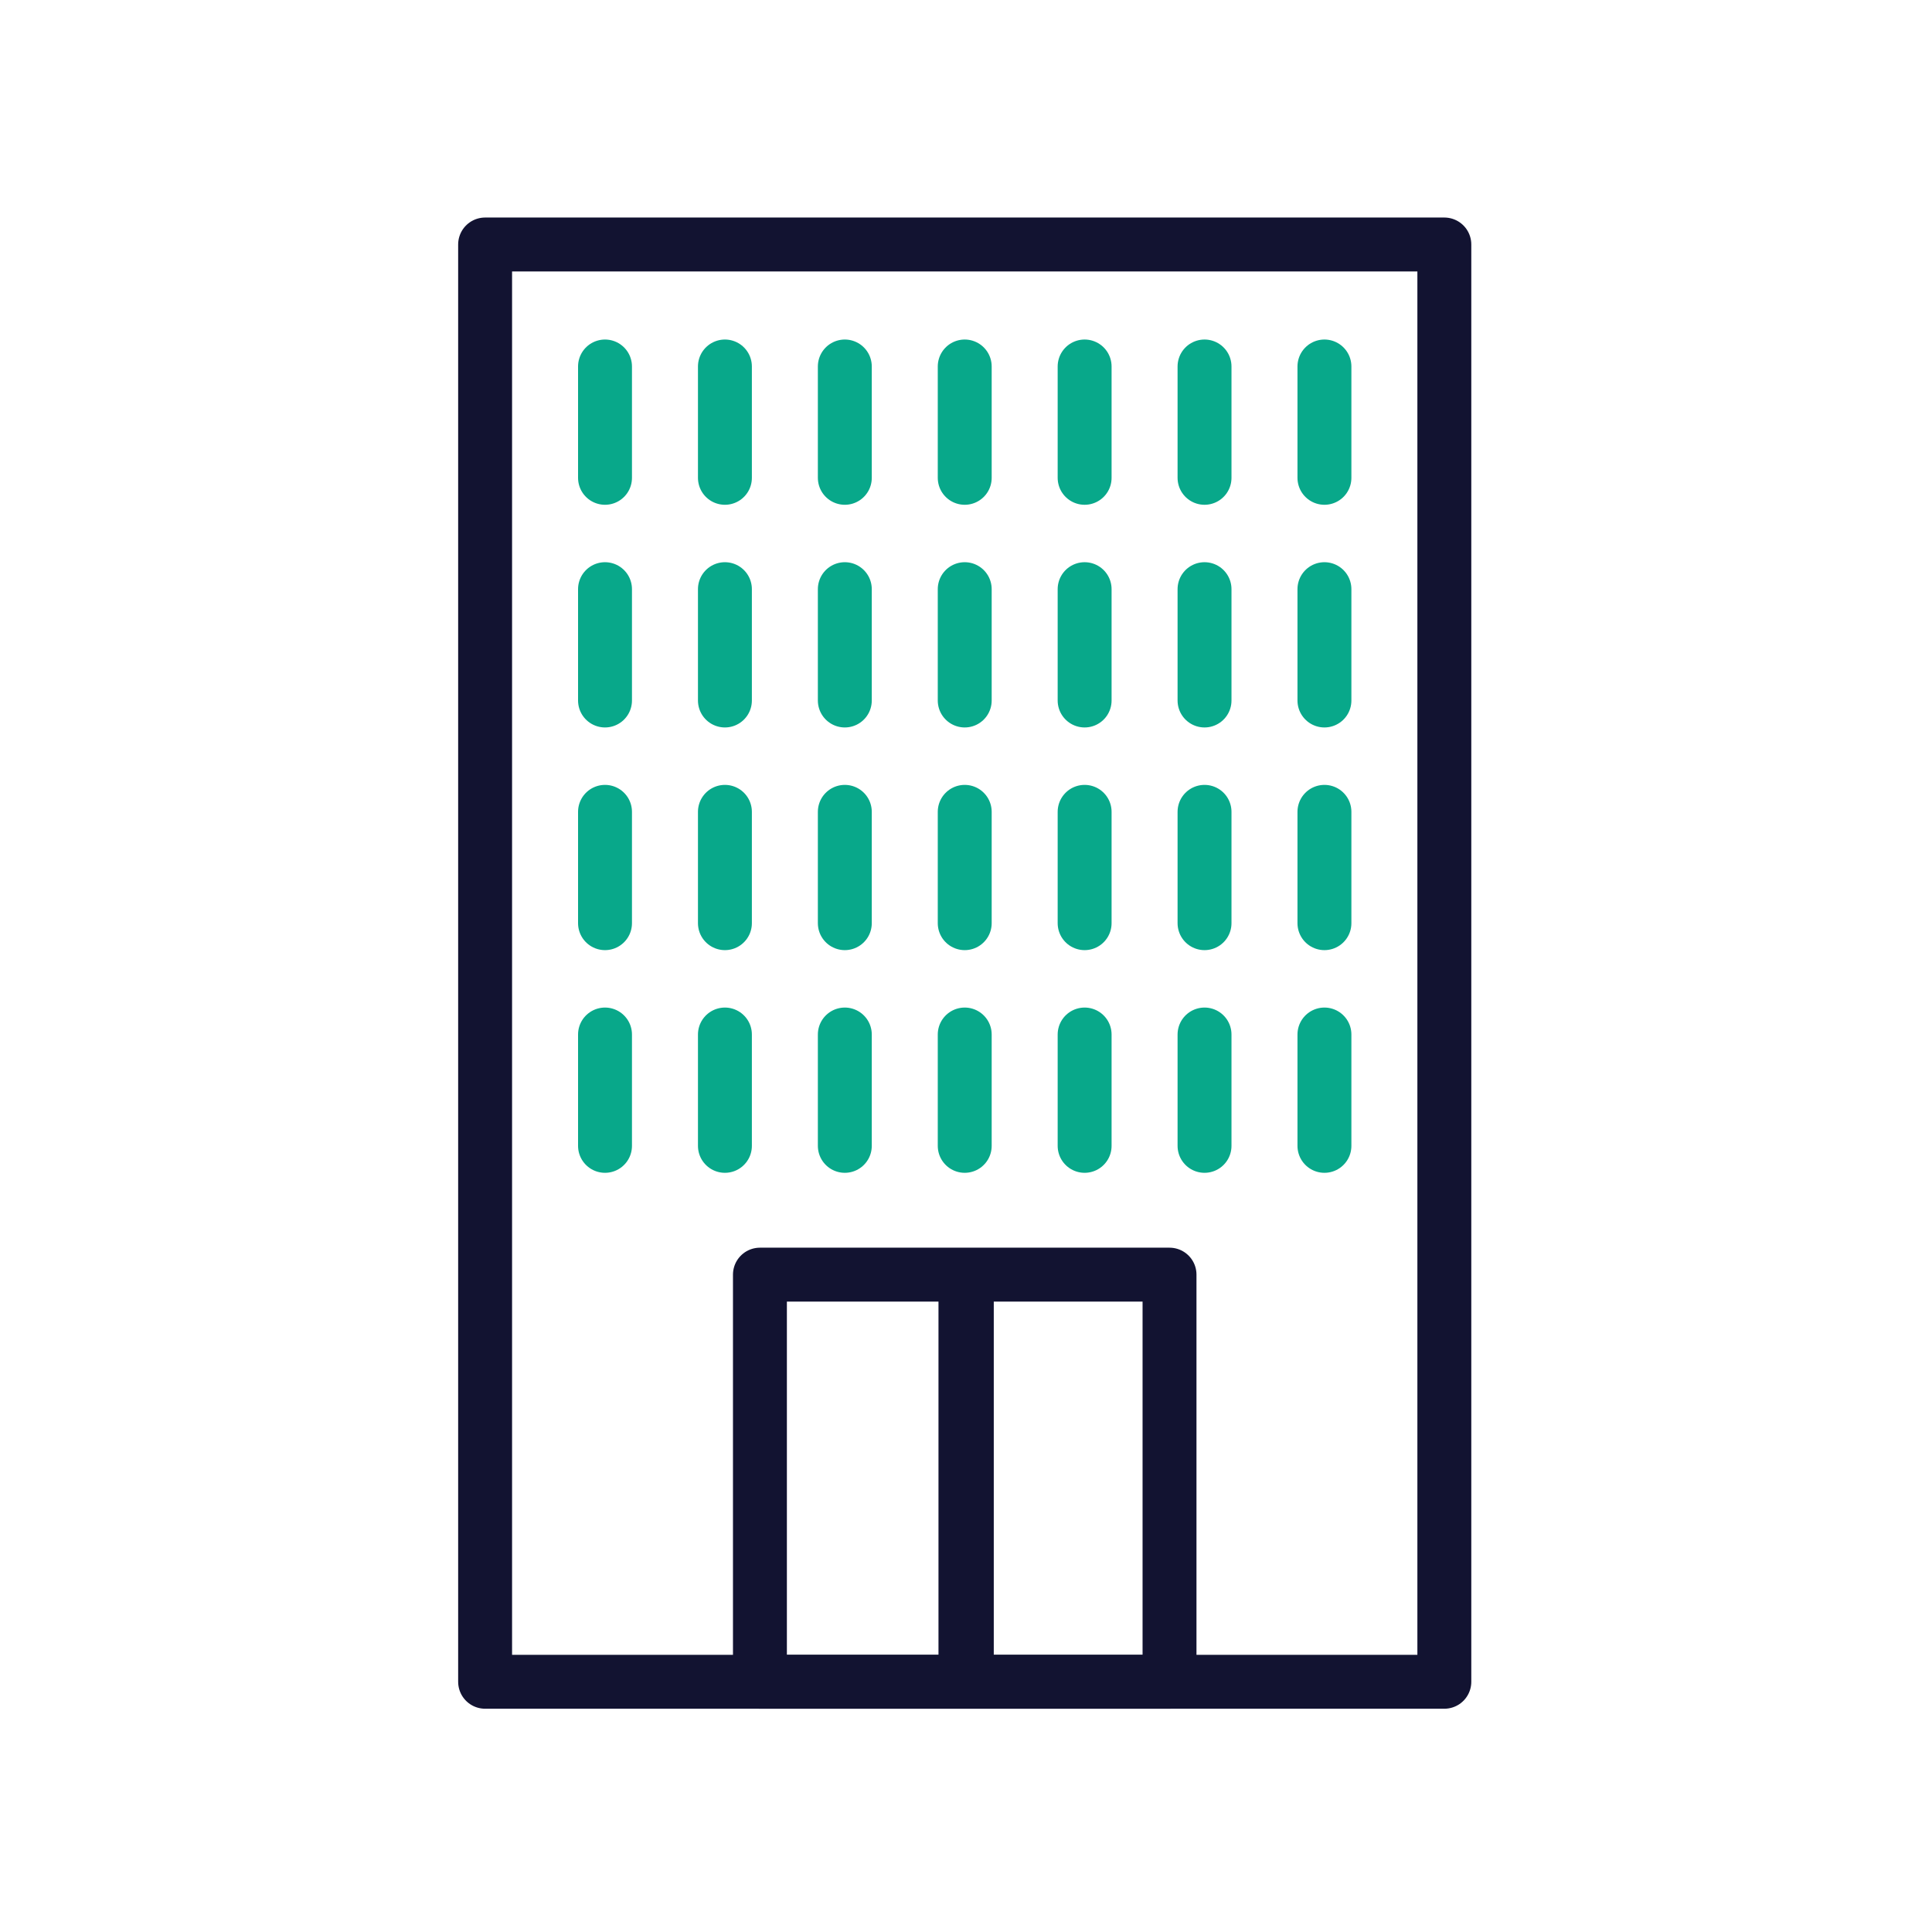
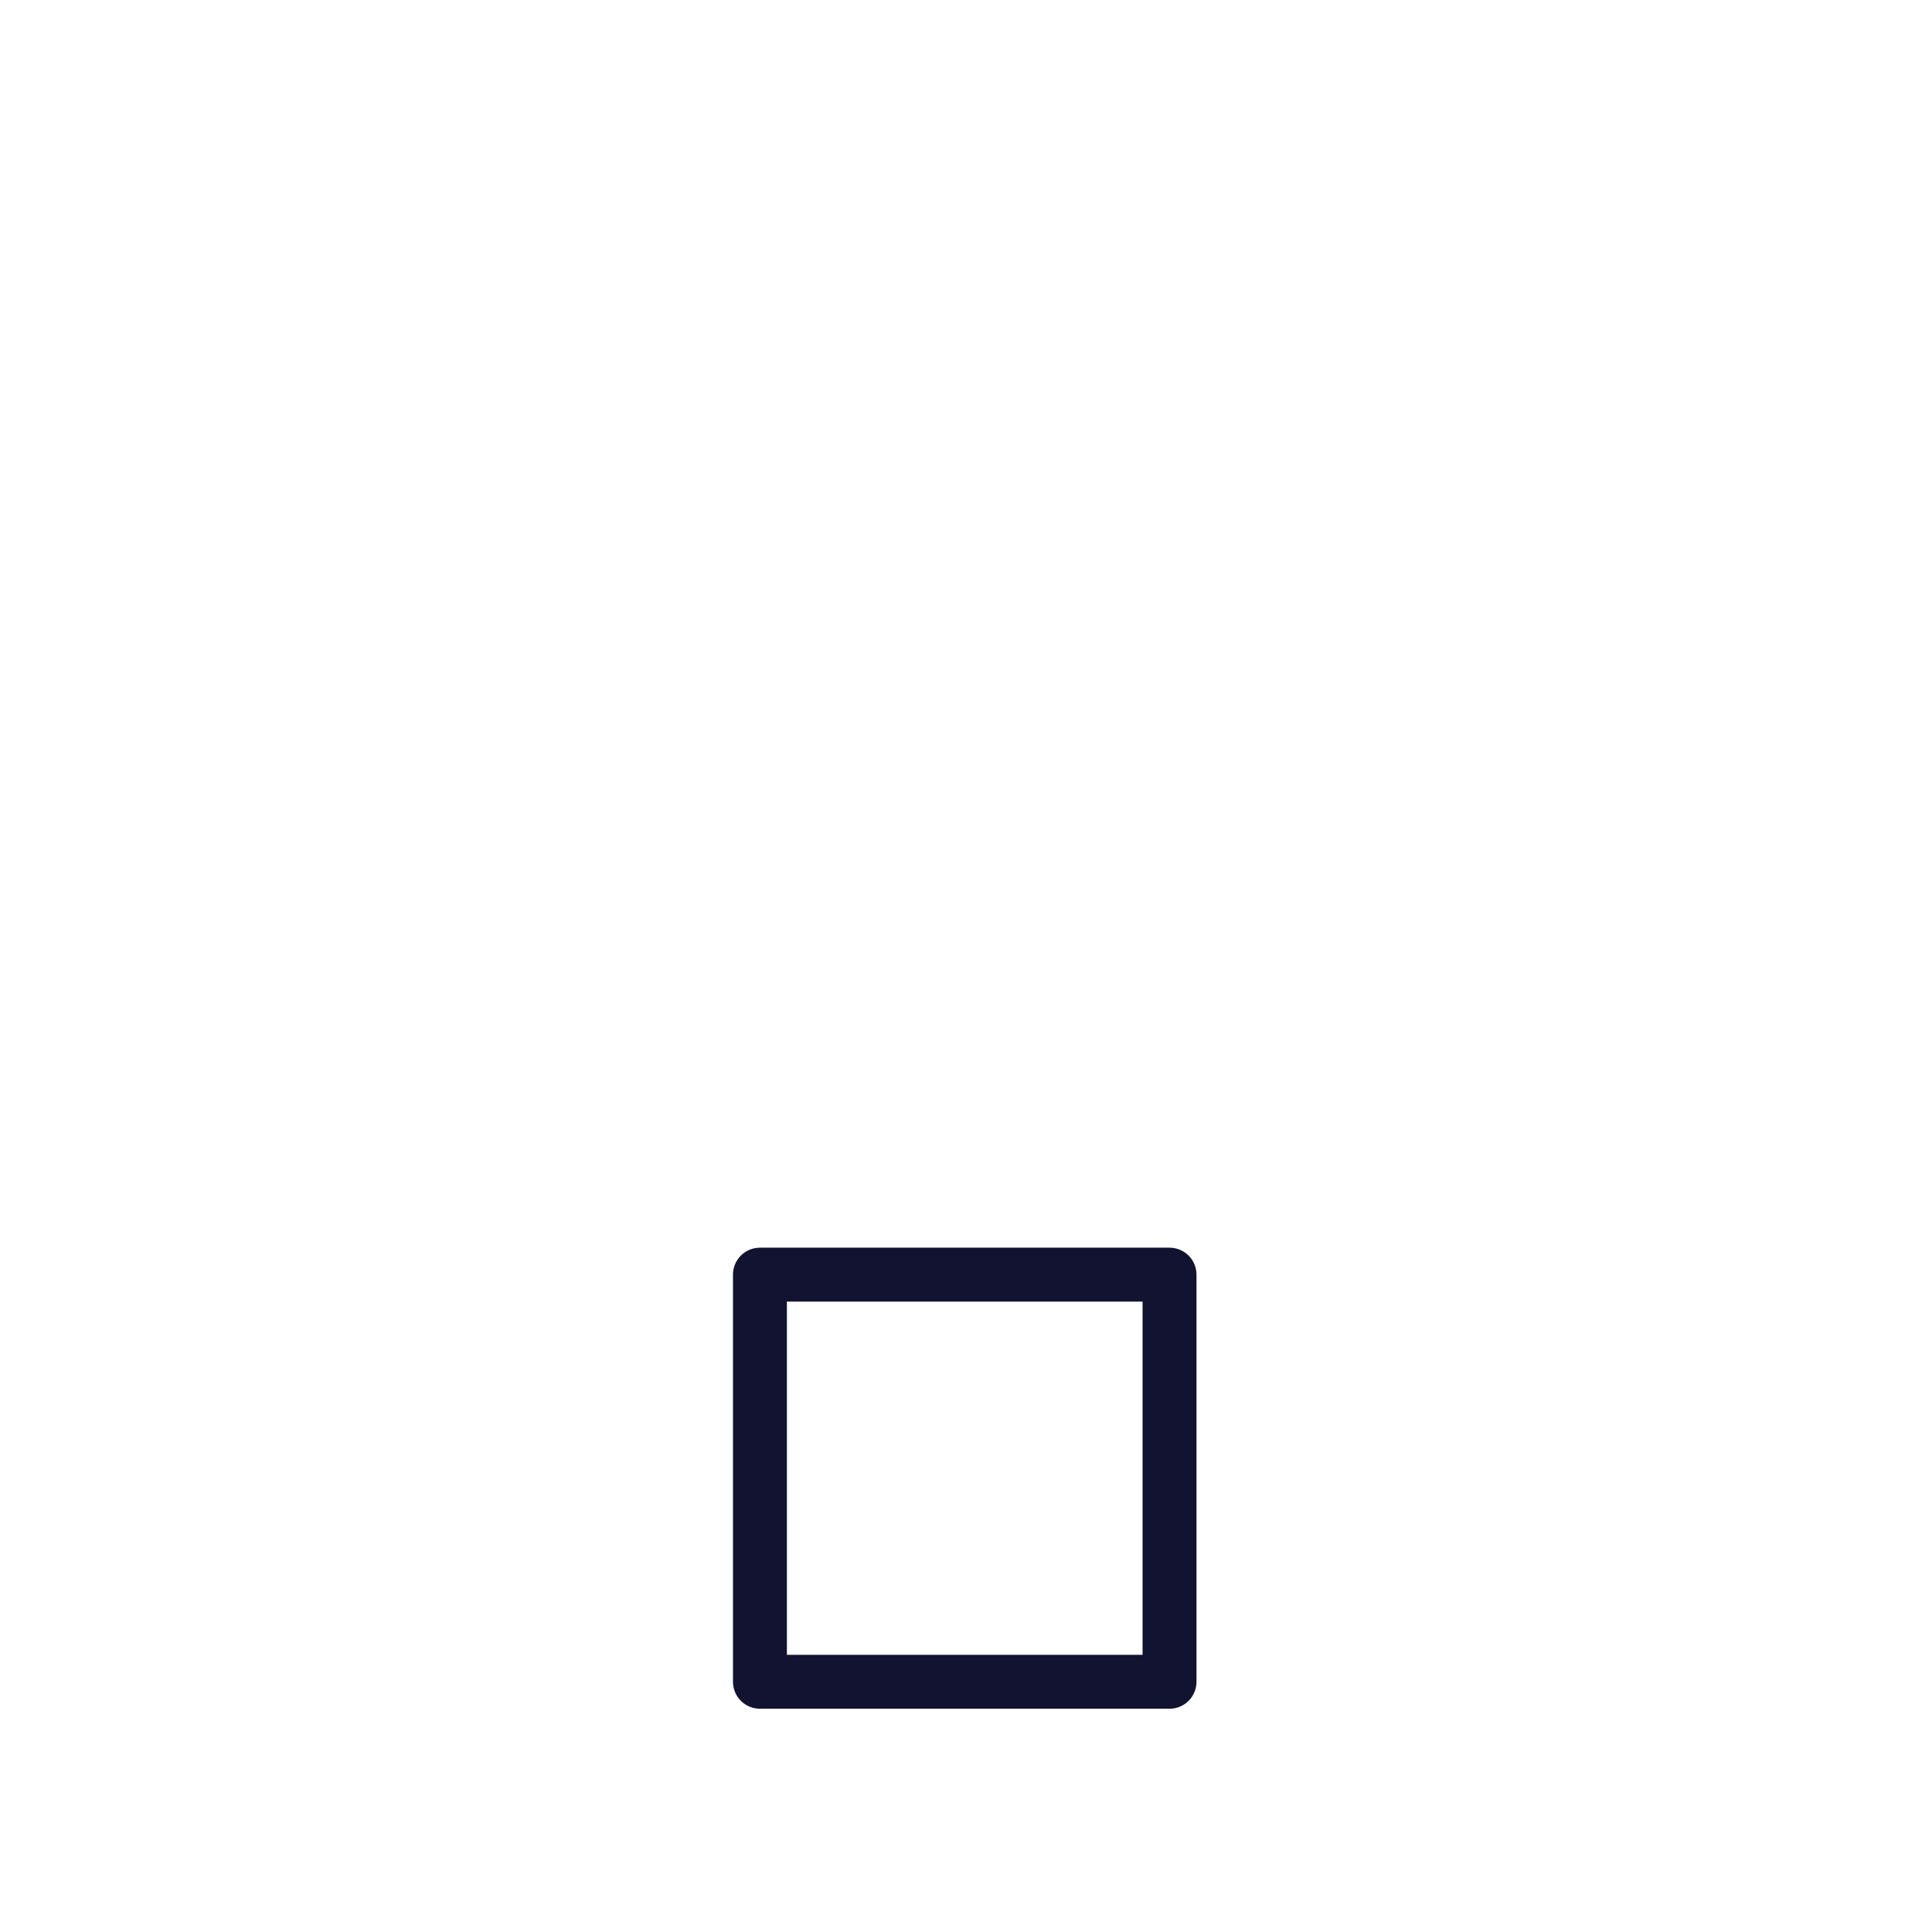
<svg xmlns="http://www.w3.org/2000/svg" width="430" height="430" viewbox="0 0 430 430">
  <g fill="none" clip-path="url(#m)" id="gid1">
    <g stroke-linecap="round" stroke-linejoin="round" stroke-width="12" clip-path="url(#y)" style="display:block" id="gid2">
      <path stroke="#121331" d="M260.297 374.307h-91.162v-90.614h91.162v90.614z" class="secondary" id="pid1" />
-       <path stroke="#121331" d="M321.462 374.307H107.97V54.415h213.492v319.892zM214.875 286.25v85.617m.307-85.617v85.5" class="secondary" id="pid2" />
-       <path stroke="#08A88A" d="M161.343 81.567v24.781m26.686-24.781v24.781m26.687-24.781v24.781m53.373-24.781v24.781m-106.746 24.78v24.78m26.686-24.78v24.78m26.687-24.78v24.78m53.373-24.78v24.78m-106.746 24.781v24.78m26.686-24.78v24.78m26.687-24.78v24.78m53.373-24.78v24.78m-106.746 24.78v24.781m26.686-24.781v24.781m26.687-24.781v24.781m26.686-173.463v24.781m0 24.78v24.78m0 24.781v24.78m0 24.78v24.781m53.374-173.463v24.781m0 24.78v24.78m0 24.781v24.78m0 24.78v24.781M134.656 81.567v24.781m0 24.78v24.78m0 24.781v24.78m0 24.78v24.781m133.433-24.781v24.781" class="primary" id="pid3" />
    </g>
  </g>
</svg>